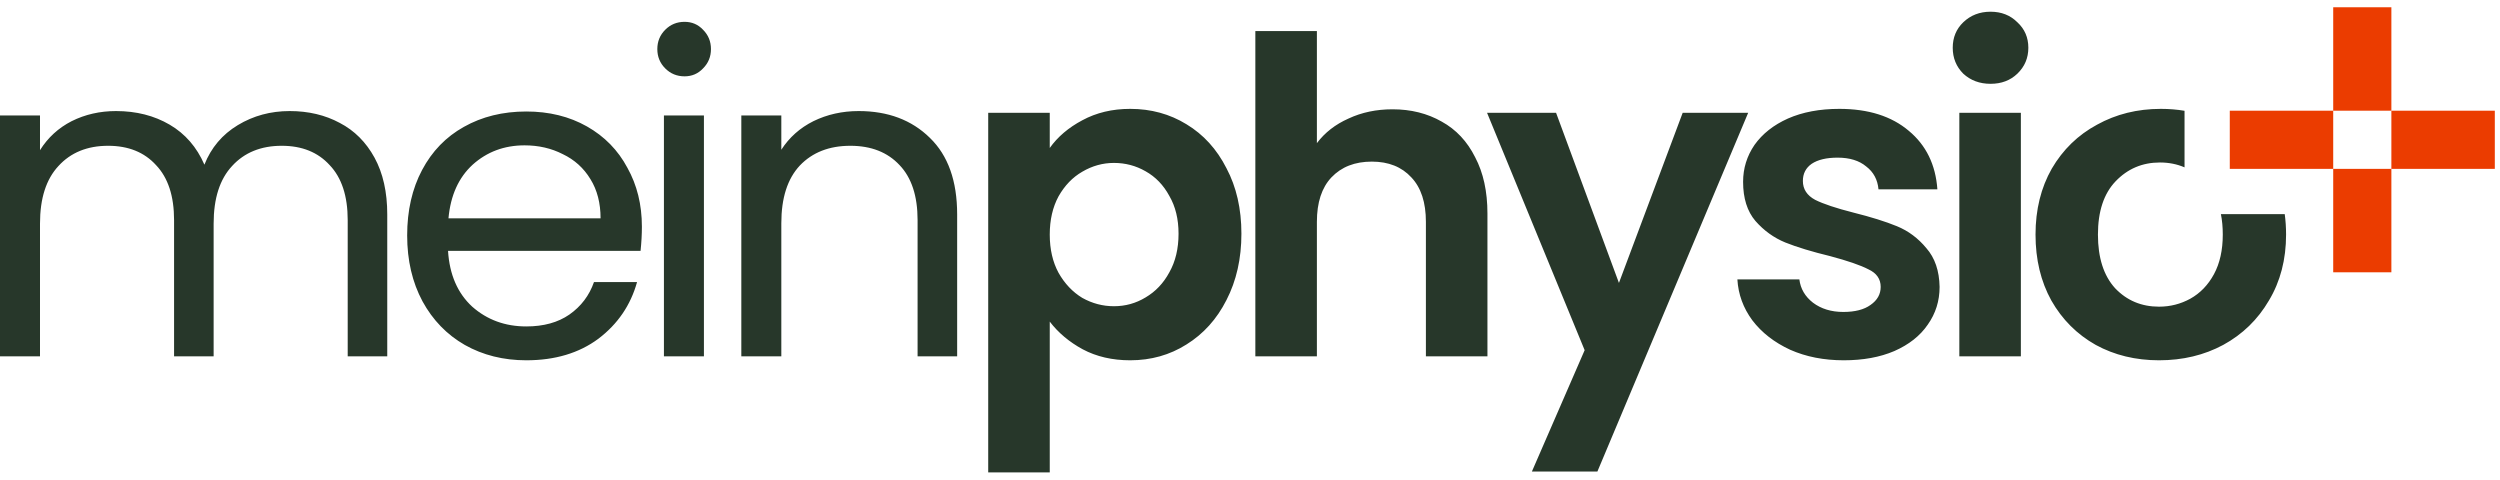
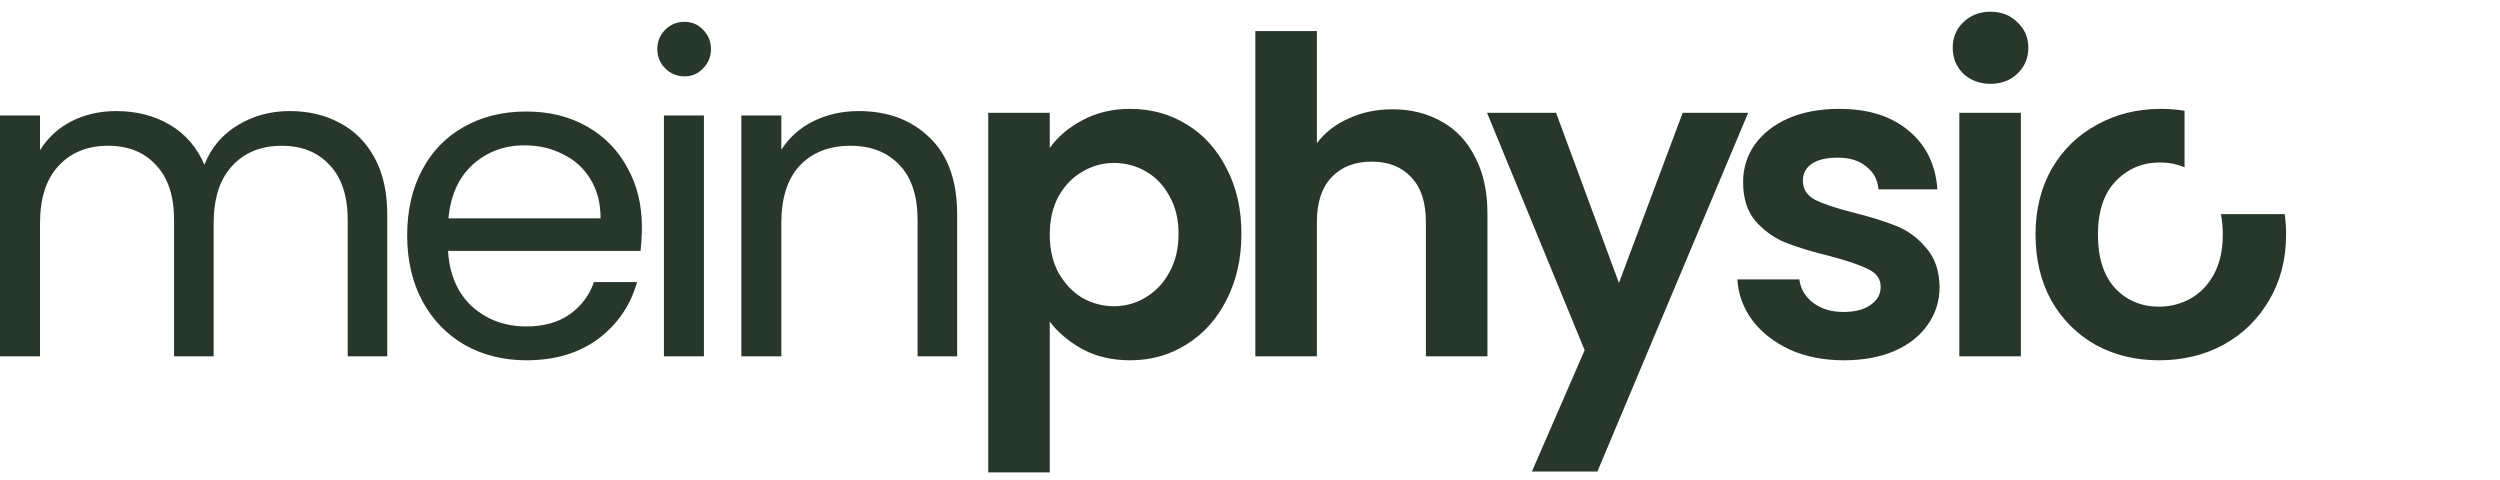
<svg xmlns="http://www.w3.org/2000/svg" width="172" height="33" viewBox="0 0 172 33" fill="none">
-   <path fill-rule="evenodd" clip-rule="evenodd" d="M160.525 0.5H164.527V7.616H160.525V0.5ZM160.525 11.618V7.616H153.409V11.618H160.525ZM164.527 11.618V18.734H160.525V11.618H164.527ZM164.527 11.618V7.616H171.643V11.618L164.527 11.618Z" fill="#EB3C00" />
  <path fill-rule="evenodd" clip-rule="evenodd" d="M150.296 7.622C149.77 7.534 149.225 7.49 148.663 7.49C147.05 7.49 145.588 7.852 144.278 8.578C142.967 9.284 141.929 10.292 141.163 11.602C140.417 12.913 140.044 14.425 140.044 16.139C140.044 17.853 140.407 19.365 141.132 20.675C141.878 21.986 142.897 23.004 144.187 23.73C145.477 24.435 146.929 24.788 148.542 24.788C150.175 24.788 151.647 24.435 152.957 23.73C154.288 23.004 155.336 21.986 156.102 20.675C156.889 19.365 157.282 17.853 157.282 16.139C157.282 15.654 157.251 15.185 157.19 14.732H152.798C152.884 15.163 152.927 15.632 152.927 16.139C152.927 17.207 152.725 18.115 152.322 18.861C151.919 19.607 151.375 20.171 150.689 20.554C150.024 20.917 149.308 21.099 148.542 21.099C147.332 21.099 146.324 20.675 145.518 19.828C144.731 18.962 144.338 17.732 144.338 16.139C144.338 14.546 144.741 13.326 145.548 12.479C146.374 11.613 147.393 11.179 148.602 11.179C149.216 11.179 149.78 11.291 150.296 11.514V7.622ZM23.377 8.457C22.369 7.913 21.22 7.641 19.93 7.641C18.619 7.641 17.43 7.963 16.361 8.609C15.293 9.254 14.526 10.161 14.063 11.33C13.539 10.121 12.742 9.203 11.674 8.578C10.605 7.953 9.375 7.641 7.984 7.641C6.875 7.641 5.857 7.873 4.93 8.336C4.022 8.8 3.296 9.465 2.752 10.332V7.943H0V24.516H2.752V15.383C2.752 13.649 3.175 12.328 4.022 11.421C4.869 10.494 6.008 10.03 7.44 10.03C8.831 10.03 9.93 10.473 10.736 11.361C11.563 12.227 11.976 13.488 11.976 15.141V24.516H14.698V15.383C14.698 13.649 15.121 12.328 15.968 11.421C16.815 10.494 17.954 10.03 19.385 10.03C20.776 10.03 21.875 10.473 22.682 11.361C23.508 12.227 23.922 13.488 23.922 15.141V24.516H26.643V14.748C26.643 13.215 26.351 11.915 25.767 10.846C25.182 9.778 24.385 8.982 23.377 8.457ZM44.071 17.258C44.132 16.673 44.162 16.119 44.162 15.595C44.162 14.082 43.83 12.732 43.164 11.542C42.519 10.332 41.592 9.385 40.382 8.699C39.172 8.014 37.781 7.671 36.208 7.671C34.596 7.671 33.164 8.024 31.914 8.729C30.684 9.415 29.726 10.403 29.041 11.693C28.355 12.984 28.013 14.486 28.013 16.199C28.013 17.913 28.366 19.425 29.071 20.736C29.777 22.026 30.745 23.024 31.974 23.73C33.224 24.435 34.636 24.788 36.208 24.788C38.184 24.788 39.837 24.294 41.168 23.306C42.499 22.298 43.386 20.998 43.83 19.405H40.866C40.543 20.332 39.979 21.078 39.172 21.643C38.386 22.187 37.398 22.459 36.208 22.459C34.757 22.459 33.517 22.006 32.489 21.099C31.48 20.171 30.926 18.891 30.825 17.258H44.071ZM40.624 12.328C41.087 13.074 41.319 13.972 41.319 15.02H30.855C30.997 13.447 31.551 12.217 32.519 11.33C33.507 10.443 34.696 10 36.087 10C37.055 10 37.932 10.201 38.718 10.604C39.525 10.988 40.16 11.562 40.624 12.328ZM45.769 4.707C46.131 5.07 46.575 5.252 47.099 5.252C47.603 5.252 48.027 5.07 48.369 4.707C48.732 4.344 48.914 3.901 48.914 3.377C48.914 2.852 48.732 2.409 48.369 2.046C48.027 1.683 47.603 1.502 47.099 1.502C46.575 1.502 46.131 1.683 45.769 2.046C45.406 2.409 45.224 2.852 45.224 3.377C45.224 3.901 45.406 4.344 45.769 4.707ZM48.43 24.516V7.943H45.678V24.516H48.43ZM63.977 9.486C62.727 8.256 61.094 7.641 59.078 7.641C57.949 7.641 56.911 7.873 55.963 8.336C55.036 8.8 54.3 9.455 53.755 10.302V7.943H51.003V24.516H53.755V15.353C53.755 13.619 54.179 12.298 55.026 11.391C55.892 10.483 57.052 10.03 58.503 10.03C59.935 10.03 61.064 10.473 61.891 11.361C62.717 12.227 63.13 13.488 63.13 15.141V24.516H65.852V14.748C65.852 12.449 65.227 10.695 63.977 9.486ZM74.461 8.276C73.513 8.78 72.767 9.415 72.223 10.181V7.762H67.989V32.5H72.223V22.127C72.808 22.893 73.564 23.528 74.491 24.032C75.439 24.536 76.527 24.788 77.757 24.788C79.189 24.788 80.479 24.425 81.628 23.7C82.798 22.974 83.715 21.956 84.38 20.645C85.066 19.314 85.409 17.792 85.409 16.078C85.409 14.365 85.066 12.863 84.38 11.572C83.715 10.262 82.798 9.254 81.628 8.548C80.479 7.842 79.189 7.49 77.757 7.49C76.527 7.49 75.428 7.752 74.461 8.276ZM80.449 13.477C80.872 14.203 81.084 15.07 81.084 16.078C81.084 17.107 80.872 17.994 80.449 18.74C80.046 19.486 79.501 20.06 78.816 20.463C78.15 20.867 77.424 21.068 76.638 21.068C75.872 21.068 75.146 20.877 74.461 20.494C73.795 20.09 73.251 19.516 72.828 18.77C72.424 18.024 72.223 17.147 72.223 16.139C72.223 15.131 72.424 14.254 72.828 13.508C73.251 12.762 73.795 12.197 74.461 11.814C75.146 11.411 75.872 11.209 76.638 11.209C77.424 11.209 78.15 11.401 78.816 11.784C79.501 12.167 80.046 12.732 80.449 13.477ZM99.191 8.367C98.203 7.802 97.074 7.52 95.804 7.52C94.695 7.52 93.687 7.731 92.78 8.155C91.872 8.558 91.147 9.123 90.602 9.848V2.137H86.368V24.516H90.602V15.262C90.602 13.931 90.935 12.913 91.6 12.207C92.286 11.482 93.213 11.119 94.382 11.119C95.532 11.119 96.439 11.482 97.104 12.207C97.77 12.913 98.102 13.931 98.102 15.262V24.516H102.336V14.687C102.336 13.175 102.054 11.885 101.489 10.816C100.945 9.727 100.179 8.911 99.191 8.367ZM109.901 32.44L120.274 7.762H115.768L111.383 19.465L107.058 7.762H102.31L109.024 24.093L105.395 32.44H109.901ZM123.161 24.062C124.25 24.546 125.48 24.788 126.851 24.788C128.181 24.788 129.341 24.576 130.329 24.153C131.337 23.709 132.103 23.105 132.627 22.339C133.171 21.572 133.444 20.706 133.444 19.738C133.423 18.629 133.121 17.742 132.536 17.076C131.972 16.391 131.296 15.887 130.51 15.564C129.724 15.242 128.726 14.929 127.516 14.627C126.326 14.324 125.449 14.032 124.885 13.75C124.32 13.447 124.038 13.014 124.038 12.449C124.038 11.945 124.24 11.552 124.643 11.27C125.066 10.988 125.661 10.846 126.427 10.846C127.254 10.846 127.909 11.048 128.393 11.451C128.897 11.834 129.179 12.359 129.24 13.024H133.292C133.171 11.33 132.516 9.99 131.327 9.002C130.137 7.994 128.544 7.49 126.548 7.49C125.197 7.49 124.018 7.711 123.01 8.155C122.022 8.598 121.256 9.203 120.711 9.969C120.187 10.736 119.925 11.582 119.925 12.51C119.925 13.639 120.207 14.536 120.772 15.201C121.357 15.867 122.042 16.361 122.828 16.683C123.635 17.006 124.663 17.318 125.913 17.621C127.123 17.943 128 18.246 128.544 18.528C129.109 18.79 129.391 19.193 129.391 19.738C129.391 20.242 129.159 20.655 128.695 20.978C128.252 21.3 127.627 21.462 126.82 21.462C125.994 21.462 125.298 21.25 124.734 20.826C124.189 20.403 123.877 19.869 123.796 19.224H119.532C119.593 20.252 119.935 21.189 120.56 22.036C121.205 22.883 122.072 23.558 123.161 24.062ZM135.074 5.07C135.578 5.534 136.203 5.766 136.949 5.766C137.695 5.766 138.31 5.534 138.794 5.07C139.298 4.586 139.55 3.991 139.55 3.286C139.55 2.58 139.298 1.996 138.794 1.532C138.31 1.048 137.695 0.806 136.949 0.806C136.203 0.806 135.578 1.048 135.074 1.532C134.59 1.996 134.348 2.58 134.348 3.286C134.348 3.991 134.59 4.586 135.074 5.07ZM134.802 24.516H139.036V7.762H134.802V24.516Z" fill="#27372A" />
</svg>